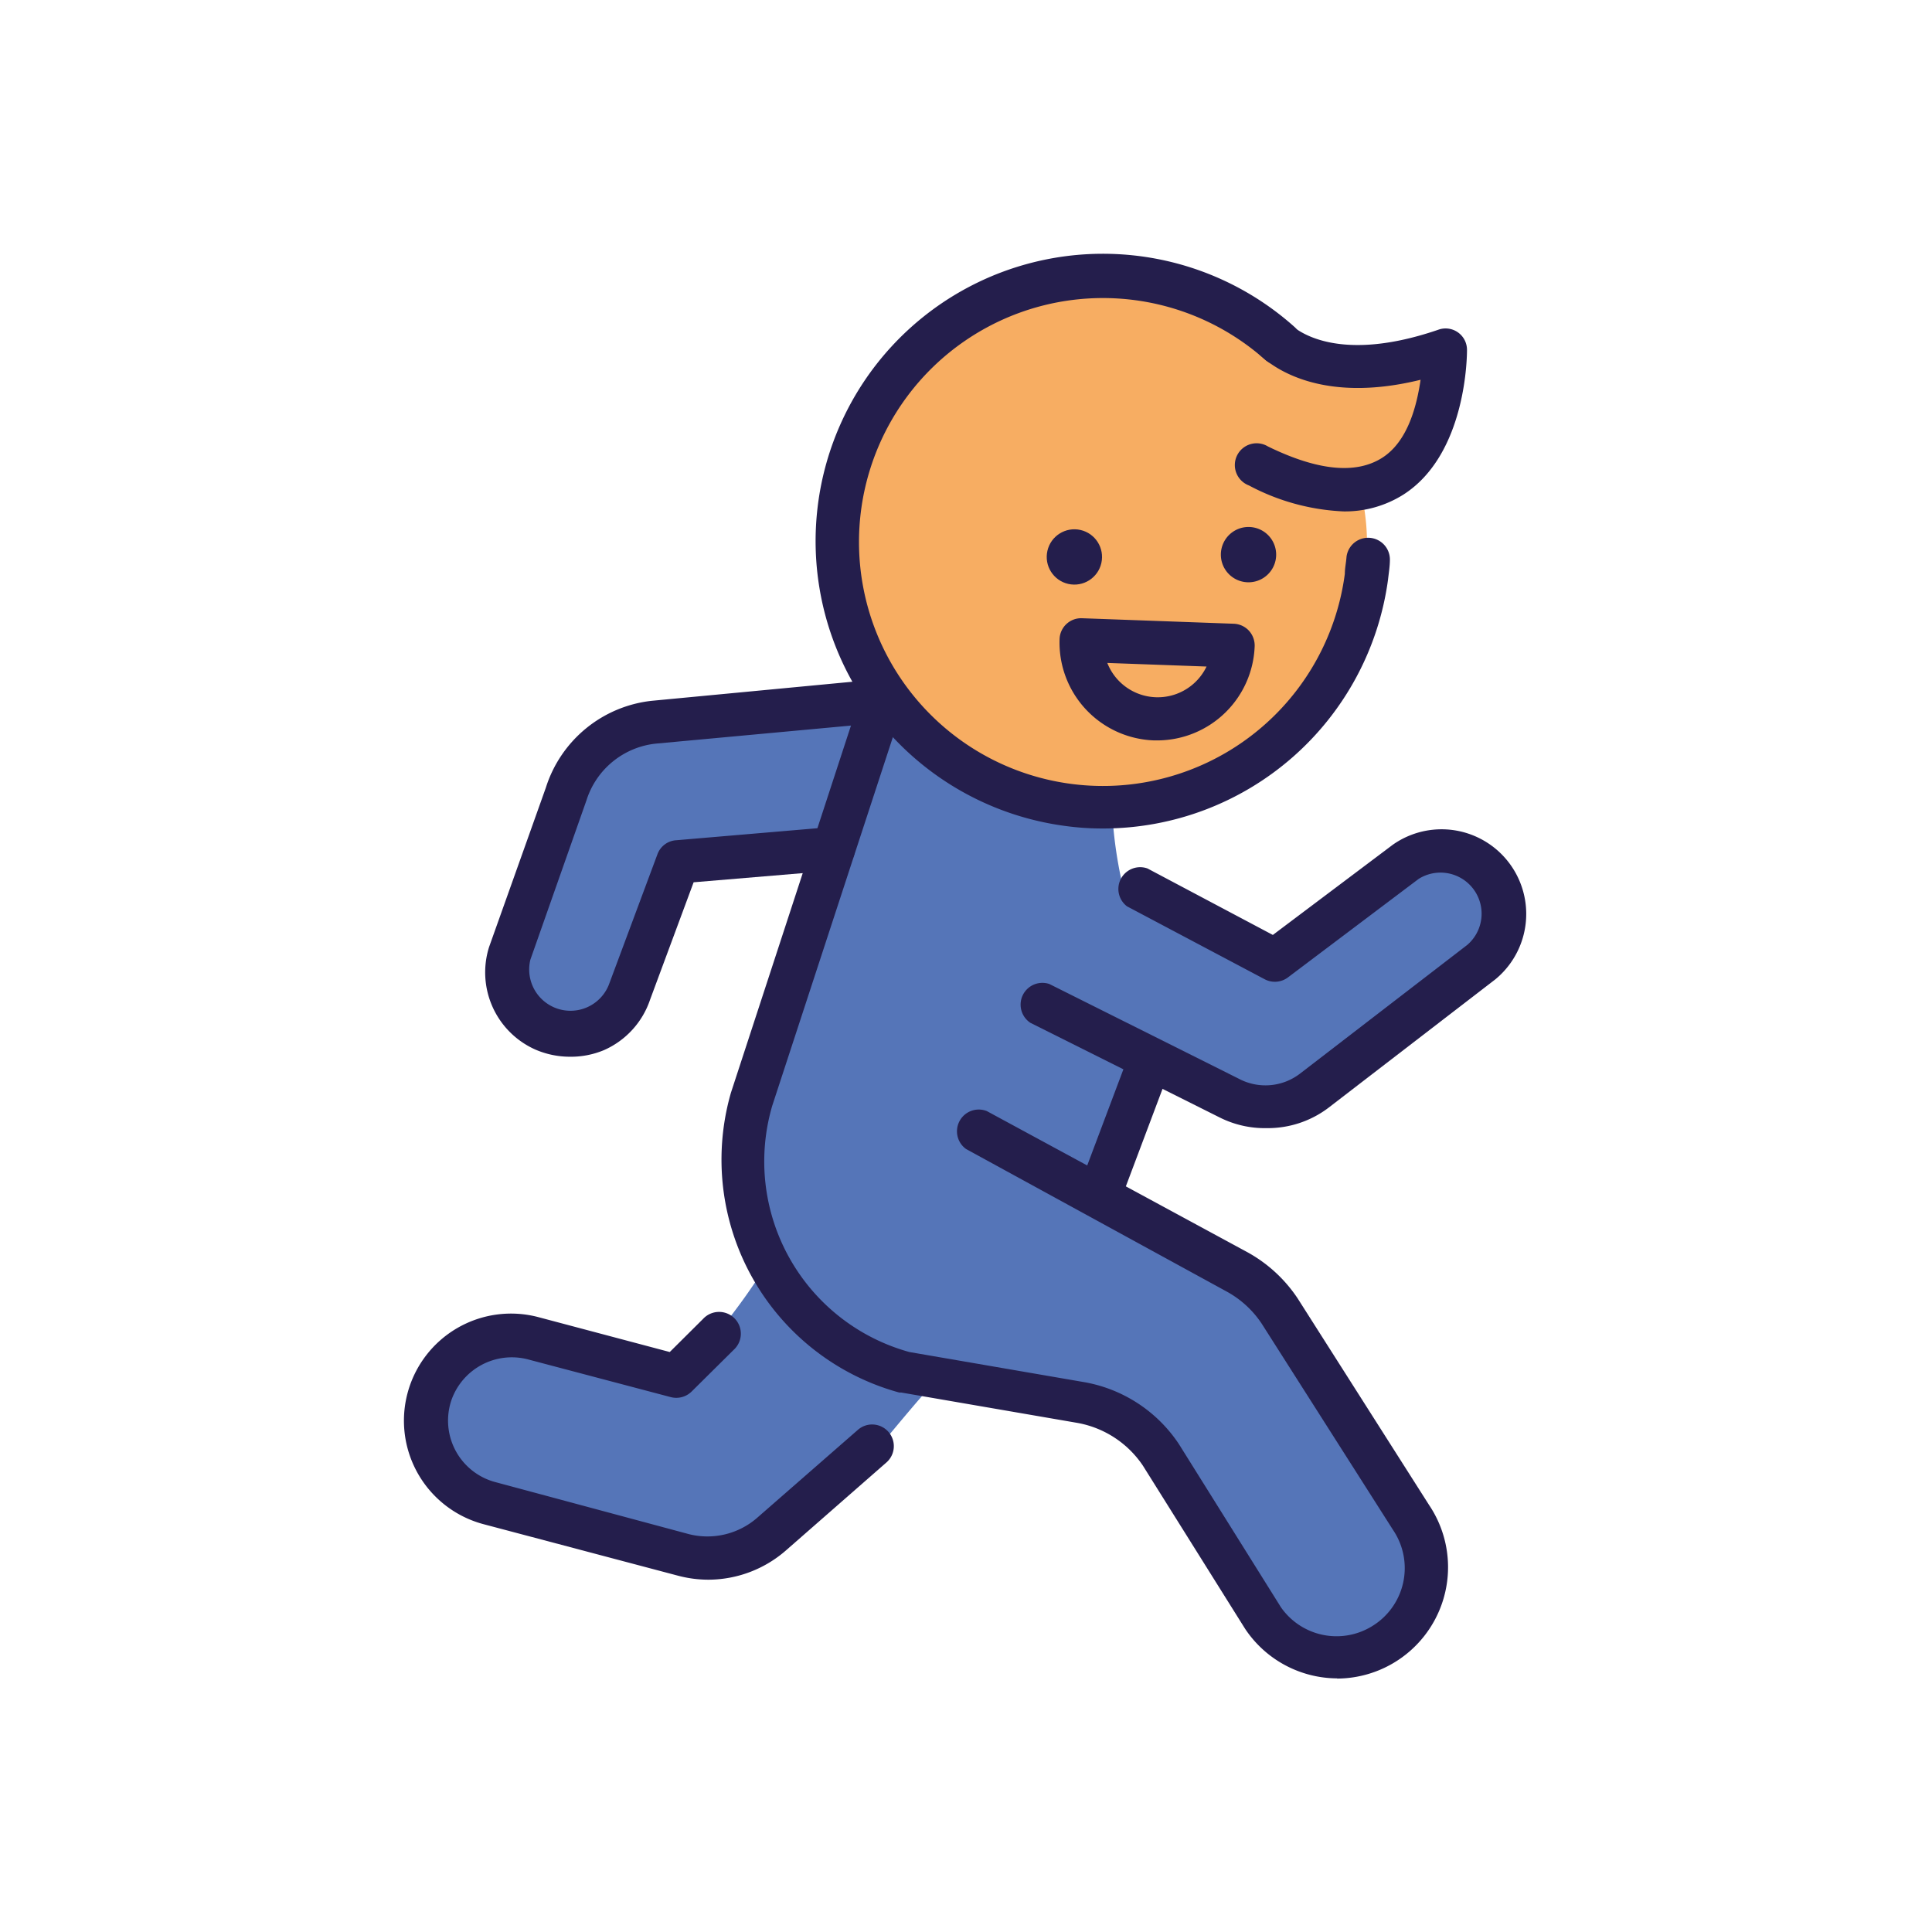
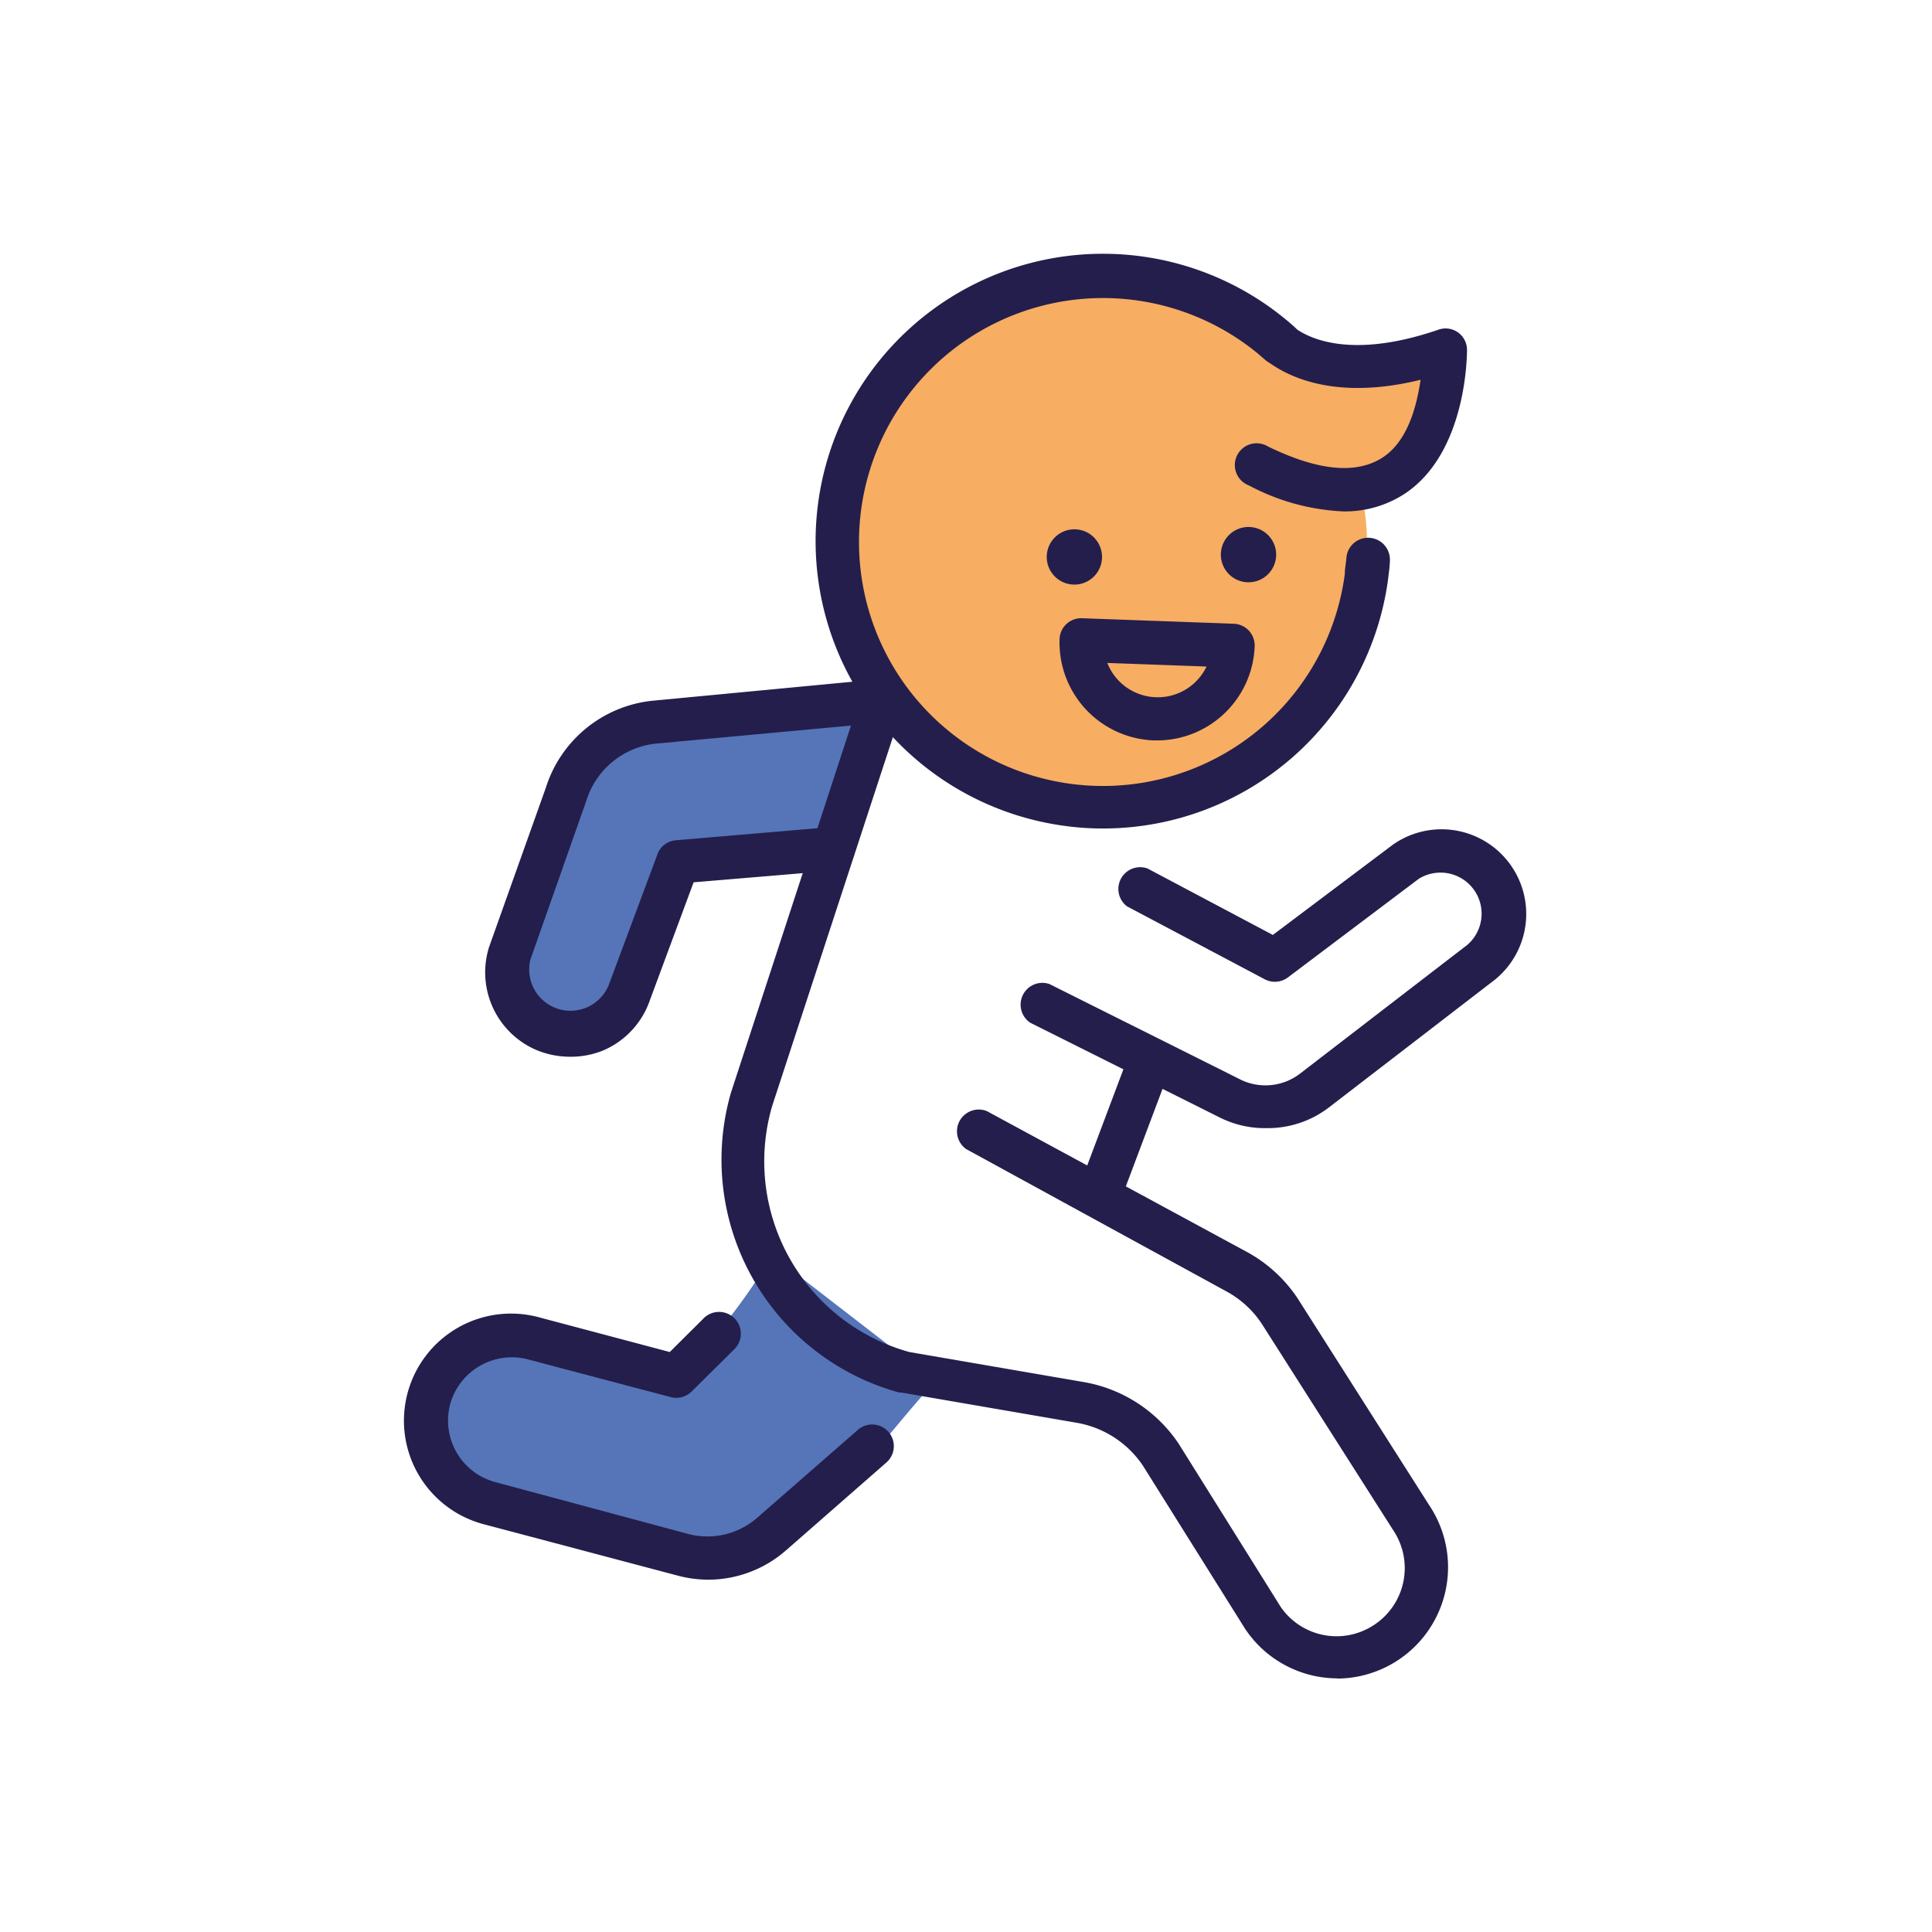
<svg xmlns="http://www.w3.org/2000/svg" viewBox="0 0 102 102">
  <defs>
    <style>.cls-1{fill:#5575b8;}.cls-2{fill:#f7ad62;}.cls-3{fill:#241e4c;}</style>
  </defs>
  <g id="Слой_2" data-name="Слой 2">
-     <path class="cls-1" d="M46.36,36.45a.37.37,0,0,1,.35-.25l.11,0a.32.32,0,0,1,.21.18.35.35,0,0,1,0,.28L40,58.07A11.22,11.22,0,0,0,47.8,72h0l9.27,1.6a6.76,6.76,0,0,1,4.48,2.93L67,85.17a4.37,4.37,0,0,0,3.62,1.93,4.37,4.37,0,0,0,3.61-6.82l-7-10.91a6.06,6.06,0,0,0-2.15-2l-7.39-4,3-6.21a6.6,6.6,0,0,1,.71-1.42c.49-.86,4.91,3.52,5.54,2.46.22-.36,12.3-8.3,12.49-8.63.3-.5-2.56-4.64-2.36-5s-10,6.47-10,6.44-7.77-4.16-7.8-4.26a23.14,23.14,0,0,1-.54-3.68Z" />
    <path class="cls-1" d="M46.22,37.37,34.55,38.48A5.08,5.08,0,0,0,30.22,42l-3,8.42A3,3,0,0,0,28.88,54a2.9,2.9,0,0,0,1.19.26,3.07,3.07,0,0,0,1.2-.25,2.93,2.93,0,0,0,1.61-1.78l2.57-6.91a.36.36,0,0,1,.31-.23l8.23-.7a.39.39,0,0,1,.4.34C44.4,45,46.42,37.35,46.22,37.37Z" />
    <path class="cls-1" d="M40.77,66.28a33.8,33.8,0,0,1-2.82,4l-2,2.66a.36.36,0,0,1-.26.11h-.09L28,71a4.13,4.13,0,0,0-5,2.64A4.14,4.14,0,0,0,25.92,79l10.27,2.72a5,5,0,0,0,1.22.16,4.75,4.75,0,0,0,3.15-1.19l5.28-4.63c.09-.07.72.13.77.09s2.73-3.32,2.82-3.21S40.68,66.19,40.77,66.28Z" />
    <path class="cls-2" d="M72.17,28.55a13.91,13.91,0,1,1-5-10.64c.94.79,8.57.64,9.28,1.66.86,1.24-2.64,3.84-2.22,5.32.07.24-2.51.54-2.46.76A11.76,11.76,0,0,1,72.17,28.55Z" />
    <path class="cls-3" d="M58.26,43.74a14.4,14.4,0,0,1-2.07-.14A15.17,15.17,0,1,1,68.32,17.24,1.14,1.14,0,1,1,66.8,19,12.88,12.88,0,1,0,71,30.3c0-.3.07-.61.09-.91a1.15,1.15,0,0,1,2.29.15c0,.35-.06.71-.1,1.07a15.18,15.18,0,0,1-15,13.13Z" />
    <path class="cls-3" d="M61.13,39.09h-.19a5.17,5.17,0,0,1-5-5.34,1.14,1.14,0,0,1,1.19-1.11l8,.29a1.15,1.15,0,0,1,.8.36,1.16,1.16,0,0,1,.31.83A5.16,5.16,0,0,1,61.13,39.09ZM58.46,35a2.86,2.86,0,0,0,5.24.19Z" />
    <circle class="cls-3" cx="56.72" cy="29.4" r="1.46" transform="translate(15.58 78.28) rotate(-77.31)" />
    <path class="cls-3" d="M67.26,29.85a1.46,1.46,0,1,1-.77-1.91A1.46,1.46,0,0,1,67.26,29.85Z" />
    <path class="cls-3" d="M66.87,59.56A5.31,5.31,0,0,1,64.4,59l-10-5a1.15,1.15,0,0,1,1-2.05l10,5h0a3,3,0,0,0,3.25-.28l8.81-6.78A2.17,2.17,0,0,0,74.9,46.4L68,51.6a1.15,1.15,0,0,1-1.23.1l-7.27-3.85a1.15,1.15,0,0,1,1.08-2l6.62,3.51,6.33-4.76a4.47,4.47,0,0,1,5.41,7.11l-8.81,6.78A5.31,5.31,0,0,1,66.87,59.56Z" />
    <path class="cls-3" d="M30.07,55.79a4.59,4.59,0,0,1-1.81-.38A4.46,4.46,0,0,1,25.82,50v0l3-8.42A6.62,6.62,0,0,1,34.4,37l11.68-1.11a1.15,1.15,0,0,1,.22,2.29L34.62,39.26a4.32,4.32,0,0,0-3.66,3v0L28,50.67A2.18,2.18,0,0,0,32.14,52v0l2.57-6.9a1.13,1.13,0,0,1,1-.74l8.22-.7a1.15,1.15,0,0,1,.2,2.29l-7.51.63-2.3,6.2a4.47,4.47,0,0,1-2.43,2.66A4.52,4.52,0,0,1,30.07,55.79Z" />
    <path class="cls-3" d="M70.61,88.61A5.87,5.87,0,0,1,65.74,86l0,0-5.4-8.62a5.29,5.29,0,0,0-3.47-2.26l-9.28-1.6-.11,0a12.75,12.75,0,0,1-8.89-15.83l0,0,7-21.41a1.15,1.15,0,0,1,2.18.71l-7,21.39a10.44,10.44,0,0,0,7.24,13l9.23,1.59a7.57,7.57,0,0,1,5,3.27v0l5.39,8.62a3.58,3.58,0,0,0,4.8,1,3.59,3.59,0,0,0,1.12-5.08l0,0-6.94-10.9a5.23,5.23,0,0,0-1.86-1.7L51,60.66a1.15,1.15,0,0,1,1.1-2l13.72,7.43a7.56,7.56,0,0,1,2.69,2.46h0l6.94,10.91a5.88,5.88,0,0,1-4.87,9.16Z" />
    <path class="cls-3" d="M37.41,83.4a6.3,6.3,0,0,1-1.61-.21L25.53,80.47a5.65,5.65,0,0,1,2.9-10.93l6.93,1.84,1.76-1.75a1.15,1.15,0,1,1,1.62,1.63l-2.23,2.21a1.15,1.15,0,0,1-1.1.29l-7.57-2a3.38,3.38,0,0,0-4,2.14,3.36,3.36,0,0,0,2.32,4.35L36.39,81A4,4,0,0,0,40,80.11l5.29-4.62a1.14,1.14,0,1,1,1.51,1.72l-5.29,4.63A6.25,6.25,0,0,1,37.41,83.4Z" />
    <path class="cls-3" d="M58.18,63.85a1.12,1.12,0,0,1-.4-.07,1.14,1.14,0,0,1-.67-1.48l2.54-6.75a1.15,1.15,0,0,1,2.15.81l-2.54,6.75A1.15,1.15,0,0,1,58.18,63.85Z" />
    <path class="cls-3" d="M70.94,27a11.67,11.67,0,0,1-5-1.37,1.15,1.15,0,1,1,1-2.06c2.6,1.27,4.61,1.48,6,.62S74.8,21.41,75,20.05c-6.12,1.51-8.59-1.4-8.7-1.54l1.77-1.45v0c.08.09,2.14,2.31,7.86.35a1.13,1.13,0,0,1,1.52,1.07c0,.22,0,5.5-3.37,7.64A5.78,5.78,0,0,1,70.94,27Z" />
  </g>
</svg>